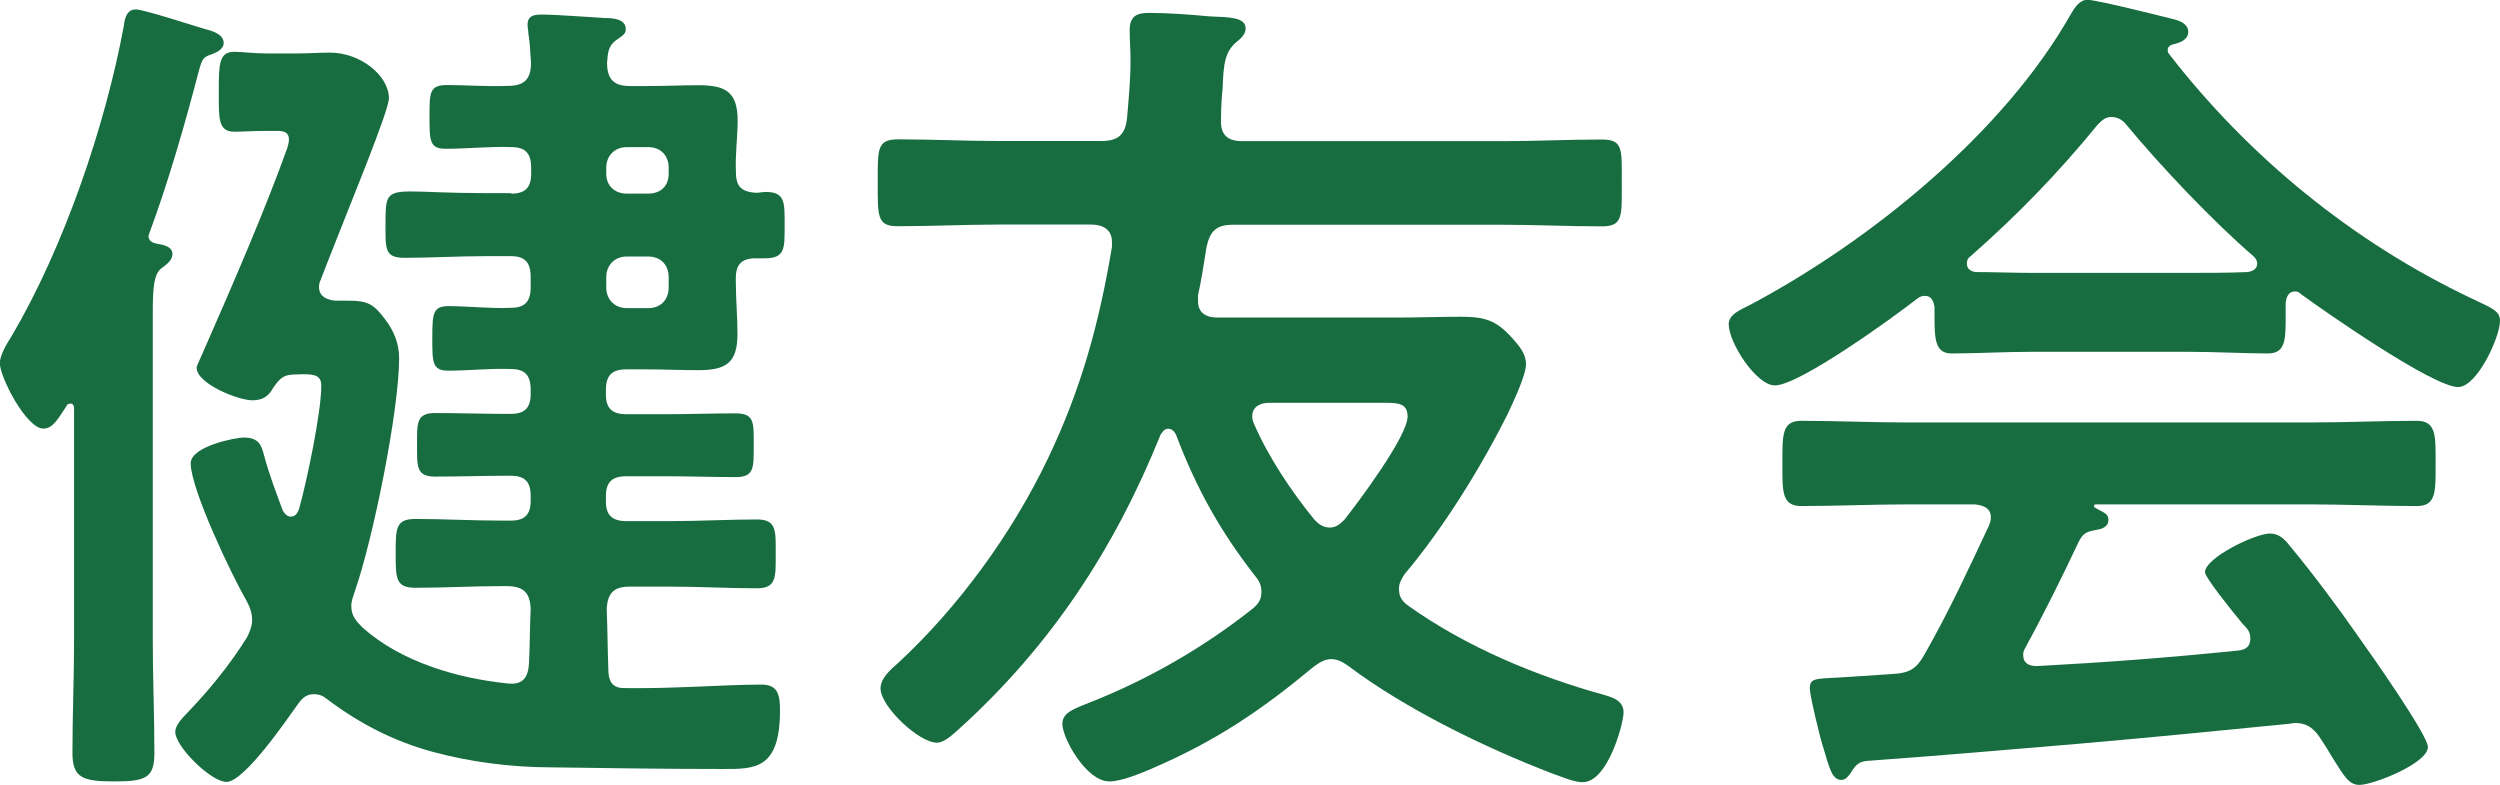
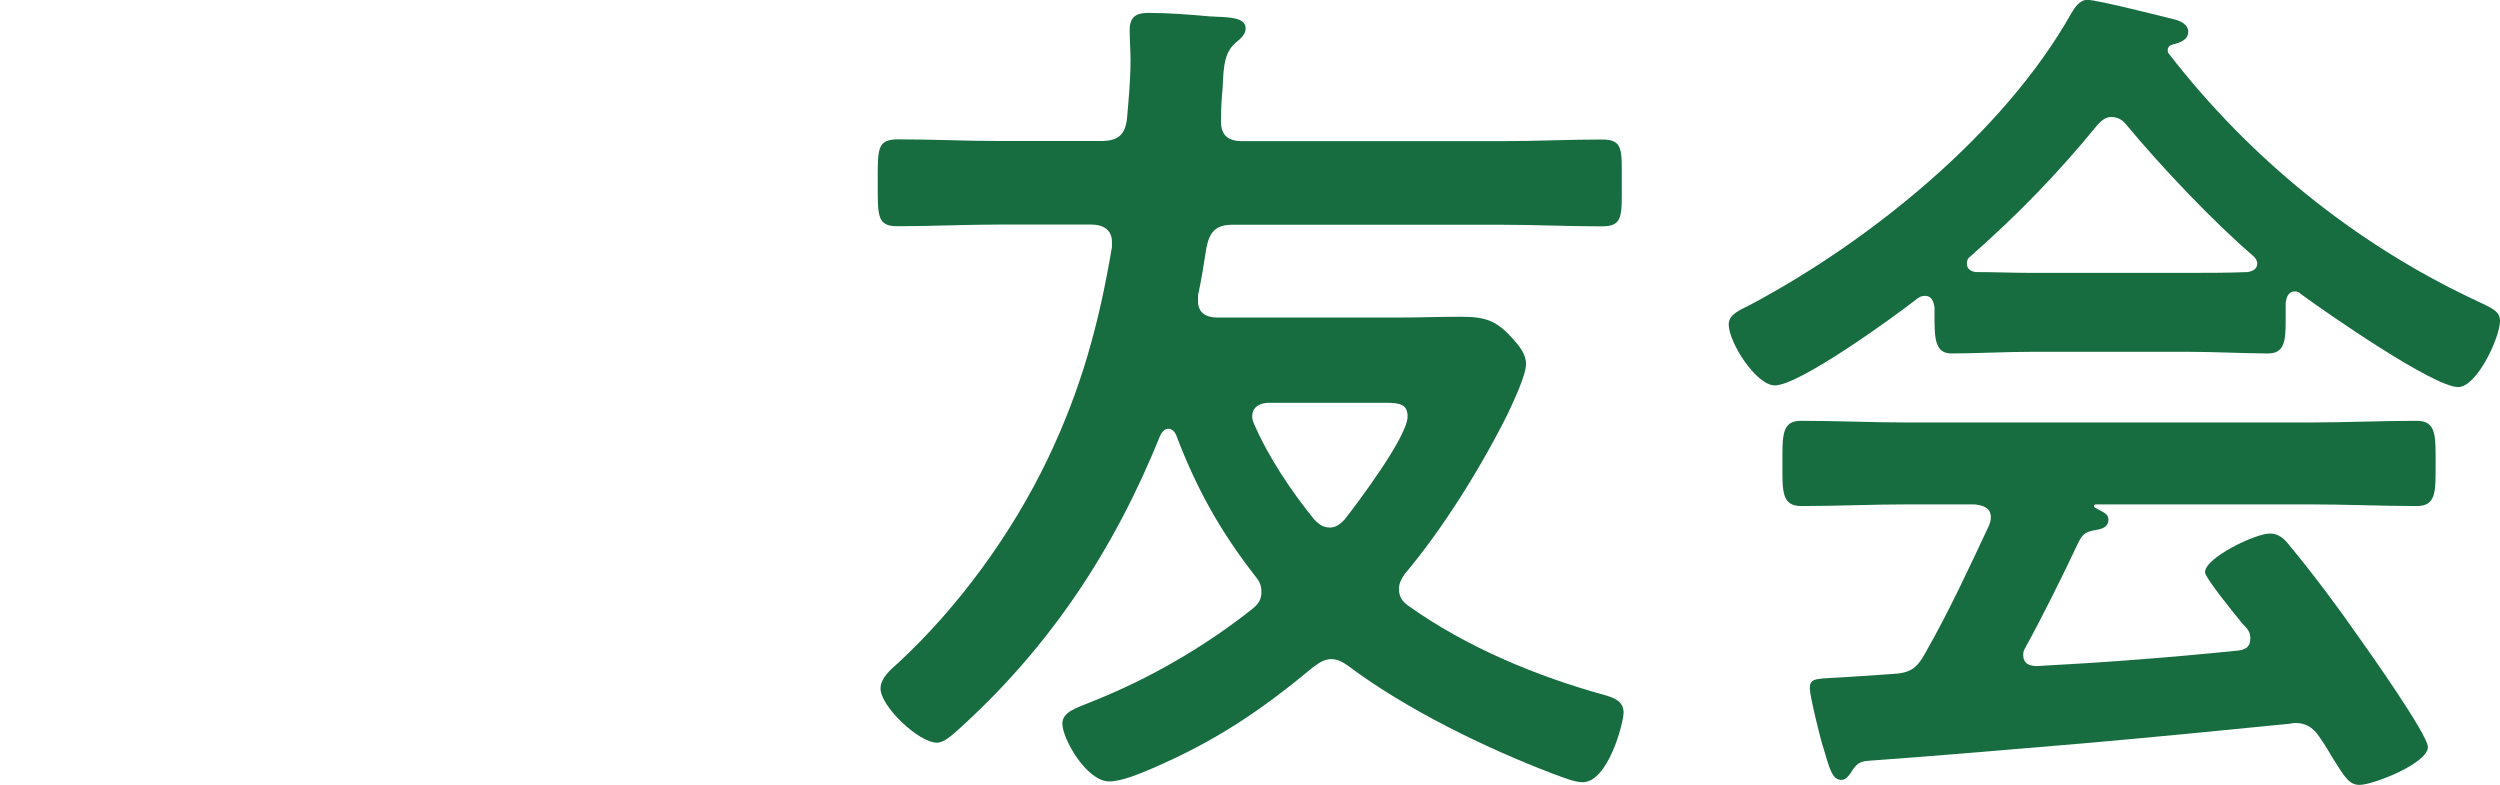
<svg xmlns="http://www.w3.org/2000/svg" width="86" height="27" viewBox="0 0 86 27" fill="none">
  <g clip-path="url(#clip0_71_23910)">
-     <path d="M5.933 8.732C5.933 8.972 5.695 9.12 5.548 9.233C5.283 9.438 5.255 9.945 5.255 10.805V21.996C5.255 23.3 5.311 24.603 5.311 25.901C5.311 26.761 5.017 26.881 3.932 26.881C2.848 26.881 2.492 26.761 2.492 25.901C2.492 24.598 2.548 23.294 2.548 21.996V14.061C2.548 13.97 2.52 13.884 2.43 13.884C2.339 13.884 2.311 13.913 2.283 13.975C1.989 14.419 1.814 14.744 1.492 14.744C0.904 14.744 -0.006 12.968 -0.006 12.495C-0.006 12.199 0.26 11.784 0.407 11.55C2.204 8.493 3.616 4.349 4.26 0.888C4.288 0.649 4.351 0.324 4.673 0.324C4.938 0.324 6.673 0.888 7.08 1.008C7.317 1.065 7.695 1.184 7.695 1.48C7.695 1.685 7.458 1.805 7.283 1.867C7.017 1.958 6.961 1.987 6.842 2.431C6.373 4.235 5.786 6.279 5.136 8.027C5.136 8.055 5.108 8.084 5.108 8.118C5.108 8.294 5.255 8.357 5.401 8.385C5.605 8.414 5.933 8.476 5.933 8.738V8.732ZM17.594 6.66C18.063 6.66 18.272 6.455 18.272 5.977V5.772C18.272 5.271 18.069 5.061 17.594 5.061C16.832 5.032 16.097 5.118 15.334 5.118C14.775 5.118 14.775 4.85 14.775 3.991C14.775 3.194 14.775 2.926 15.363 2.926C16.069 2.926 16.775 2.983 17.476 2.954C18.007 2.954 18.267 2.75 18.267 2.158C18.238 1.833 18.238 1.509 18.176 1.15C18.176 1.059 18.148 0.945 18.148 0.854C18.148 0.529 18.385 0.501 18.645 0.501C19.142 0.501 20.29 0.592 20.821 0.621C21.086 0.621 21.527 0.649 21.527 1.008C21.527 1.184 21.38 1.247 21.177 1.395C20.911 1.6 20.911 1.839 20.883 2.163C20.883 2.755 21.148 2.96 21.674 2.96H22.261C22.849 2.96 23.437 2.932 24.024 2.932C24.934 2.932 25.375 3.137 25.375 4.144C25.375 4.736 25.284 5.328 25.318 5.949C25.318 6.421 25.521 6.598 25.996 6.632C26.115 6.632 26.233 6.603 26.346 6.603C27.024 6.603 26.991 6.991 26.991 7.759C26.991 8.528 27.019 8.886 26.312 8.886H25.99C25.521 8.886 25.312 9.091 25.312 9.569V9.689C25.312 10.281 25.369 10.901 25.369 11.493C25.369 12.501 24.956 12.734 24.018 12.734C23.431 12.734 22.843 12.706 22.256 12.706H21.549C21.052 12.706 20.843 12.911 20.843 13.418V13.566C20.843 14.038 21.047 14.249 21.549 14.249H22.872C23.663 14.249 24.488 14.22 25.312 14.22C25.956 14.22 25.928 14.545 25.928 15.285C25.928 16.082 25.956 16.412 25.312 16.412C24.488 16.412 23.668 16.383 22.872 16.383H21.549C21.052 16.383 20.843 16.588 20.843 17.066V17.243C20.843 17.715 21.047 17.926 21.549 17.926H23.075C24.075 17.926 25.075 17.869 26.041 17.869C26.719 17.869 26.685 18.256 26.685 19.053C26.685 19.85 26.714 20.237 26.041 20.237C25.041 20.237 24.075 20.18 23.075 20.18H21.662C21.131 20.18 20.9 20.385 20.871 20.949C20.9 21.66 20.9 22.338 20.928 23.049C20.928 23.402 21.047 23.67 21.459 23.67C23.131 23.698 24.928 23.55 26.188 23.55C26.747 23.55 26.832 23.875 26.832 24.438C26.832 26.482 25.951 26.453 24.866 26.453C22.9 26.453 20.956 26.425 18.99 26.397C17.611 26.397 16.199 26.22 14.877 25.861C13.555 25.503 12.351 24.882 11.261 24.057C11.114 23.937 10.995 23.881 10.792 23.881C10.554 23.881 10.408 24 10.261 24.205C9.876 24.74 8.407 26.898 7.791 26.898C7.26 26.898 6.029 25.685 6.029 25.178C6.029 24.939 6.294 24.677 6.469 24.495C7.204 23.727 7.91 22.867 8.498 21.922C8.588 21.746 8.673 21.535 8.673 21.33C8.673 21.063 8.582 20.858 8.469 20.647C7.972 19.788 6.56 16.827 6.56 15.939C6.56 15.347 8.119 15.051 8.379 15.051C8.91 15.051 8.995 15.319 9.085 15.672C9.261 16.321 9.498 16.947 9.729 17.567C9.786 17.659 9.876 17.772 9.995 17.772C10.17 17.772 10.232 17.653 10.289 17.505C10.554 16.56 11.052 14.192 11.052 13.27C11.052 12.882 10.786 12.854 10.17 12.882C9.758 12.882 9.639 13.002 9.407 13.326C9.232 13.651 9.023 13.77 8.673 13.77C8.204 13.77 6.763 13.207 6.763 12.643C6.763 12.586 6.967 12.171 7 12.08C8.119 9.535 9.148 7.139 9.882 5.095C9.91 5.004 9.939 4.89 9.939 4.799C9.939 4.531 9.735 4.503 9.526 4.503H9.204C8.645 4.503 8.379 4.531 8.057 4.531C7.498 4.531 7.526 4.059 7.526 3.171C7.526 2.226 7.526 1.782 8.057 1.782C8.379 1.782 8.673 1.839 9.204 1.839H10.204C10.588 1.839 10.967 1.81 11.351 1.81C12.408 1.81 13.379 2.607 13.379 3.381C13.379 3.825 11.939 7.287 11.294 8.949L11.029 9.632C11.001 9.689 10.973 9.78 10.973 9.871C10.973 10.195 11.238 10.315 11.532 10.344H12.001C12.645 10.344 12.854 10.463 13.232 10.964C13.555 11.38 13.73 11.823 13.73 12.325C13.73 14.129 12.82 18.598 12.204 20.345C12.148 20.522 12.085 20.67 12.085 20.846C12.085 21.171 12.232 21.347 12.47 21.586C13.792 22.77 15.73 23.334 17.464 23.511C17.995 23.567 18.171 23.305 18.199 22.799C18.227 22.178 18.227 21.558 18.255 20.932C18.227 20.368 17.99 20.163 17.43 20.163H17.255C16.255 20.163 15.255 20.22 14.289 20.22C13.611 20.22 13.611 19.896 13.611 19.036C13.611 18.177 13.611 17.852 14.289 17.852C15.261 17.852 16.255 17.909 17.255 17.909H17.577C18.046 17.909 18.255 17.704 18.255 17.226V17.049C18.255 16.577 18.052 16.366 17.577 16.366H17.402C16.611 16.366 15.786 16.395 14.961 16.395C14.317 16.395 14.346 16.042 14.346 15.302C14.346 14.562 14.317 14.209 14.961 14.209C15.786 14.209 16.606 14.237 17.402 14.237H17.577C18.046 14.237 18.255 14.032 18.255 13.554V13.406C18.255 12.905 18.052 12.694 17.577 12.694C16.843 12.666 16.137 12.751 15.43 12.751C14.871 12.751 14.871 12.484 14.871 11.624C14.871 10.765 14.899 10.531 15.43 10.531C16.137 10.531 16.871 10.622 17.577 10.588C18.046 10.588 18.255 10.383 18.255 9.877V9.524C18.255 9.023 18.052 8.812 17.577 8.812H16.668C15.758 8.812 14.815 8.869 13.905 8.869C13.227 8.869 13.261 8.545 13.261 7.742C13.261 6.763 13.261 6.586 14.142 6.586C14.639 6.586 15.436 6.643 16.668 6.643H17.577L17.594 6.66ZM22.295 6.66C22.736 6.66 23.002 6.393 23.002 5.977V5.772C23.002 5.357 22.736 5.061 22.295 5.061H21.561C21.148 5.061 20.855 5.357 20.855 5.772V5.977C20.855 6.393 21.148 6.66 21.561 6.66H22.295ZM20.855 9.888C20.855 10.304 21.148 10.6 21.561 10.6H22.295C22.736 10.6 23.002 10.304 23.002 9.888V9.535C23.002 9.12 22.736 8.824 22.295 8.824H21.561C21.148 8.824 20.855 9.12 20.855 9.535V9.888Z" fill="#176D40" />
    <path d="M48.127 20.277C48.127 20.545 48.246 20.693 48.45 20.841C50.45 22.264 52.857 23.266 55.235 23.92C55.529 24.011 55.851 24.125 55.851 24.512C55.851 24.865 55.32 26.909 54.439 26.909C54.145 26.909 53.676 26.704 53.41 26.613C51.088 25.725 48.359 24.393 46.387 22.913C46.212 22.793 46.037 22.674 45.8 22.674C45.562 22.674 45.387 22.793 45.184 22.941C43.364 24.45 41.833 25.486 39.63 26.436C39.217 26.613 38.573 26.881 38.161 26.881C37.37 26.881 36.545 25.4 36.545 24.899C36.545 24.484 37.014 24.364 37.573 24.131C39.511 23.362 41.421 22.264 43.099 20.932C43.274 20.784 43.393 20.636 43.393 20.368C43.393 20.163 43.336 20.015 43.218 19.867C41.986 18.296 41.161 16.816 40.455 14.954C40.398 14.835 40.308 14.749 40.189 14.749C40.042 14.749 39.986 14.869 39.923 14.954C38.336 18.894 36.132 22.235 32.991 25.076C32.788 25.252 32.494 25.548 32.228 25.548C31.612 25.548 30.29 24.307 30.29 23.681C30.29 23.328 30.64 23.032 30.878 22.822C32.963 20.898 34.816 18.353 36.048 15.774C37.194 13.378 37.81 11.129 38.251 8.493V8.317C38.251 7.873 37.901 7.725 37.545 7.725H34.341C33.194 7.725 32.047 7.782 30.872 7.782C30.166 7.782 30.194 7.429 30.194 6.273C30.194 5.118 30.166 4.793 30.9 4.793C32.047 4.793 33.194 4.85 34.336 4.85H37.889C38.449 4.85 38.714 4.645 38.771 4.053C38.827 3.404 38.89 2.75 38.89 2.072C38.89 1.719 38.861 1.389 38.861 1.036C38.861 0.564 39.099 0.444 39.505 0.444C40.212 0.444 40.918 0.501 41.618 0.564C42.297 0.592 42.85 0.592 42.85 0.979C42.85 1.184 42.675 1.332 42.528 1.452C42.144 1.776 42.087 2.192 42.059 3.023C42.031 3.319 42.003 3.672 42.003 4.087C41.974 4.622 42.206 4.856 42.737 4.856H51.642C52.817 4.856 53.964 4.799 55.111 4.799C55.846 4.799 55.789 5.152 55.789 6.279C55.789 7.406 55.846 7.787 55.111 7.787C53.964 7.787 52.817 7.731 51.642 7.731H42.415C41.856 7.731 41.624 7.935 41.505 8.499C41.415 9.063 41.33 9.626 41.212 10.156V10.361C41.212 10.776 41.505 10.924 41.89 10.924H48.06C48.794 10.924 49.529 10.896 50.235 10.896C51.088 10.896 51.467 11.015 52.026 11.636C52.263 11.903 52.495 12.171 52.495 12.524C52.495 12.911 52.054 13.827 51.879 14.209C50.969 16.042 49.647 18.177 48.325 19.742C48.206 19.918 48.122 20.066 48.122 20.277H48.127ZM45.749 18.148C45.952 18.148 46.099 18.029 46.246 17.881C46.715 17.288 48.421 15.011 48.421 14.328C48.421 13.913 48.156 13.856 47.687 13.856H43.664C43.37 13.856 43.076 13.975 43.076 14.328C43.076 14.419 43.105 14.505 43.133 14.567C43.63 15.723 44.427 16.907 45.218 17.881C45.365 18.029 45.511 18.148 45.749 18.148Z" fill="#176D40" />
    <path d="M66.547 10.565C66.519 10.389 66.456 10.178 66.225 10.178C66.106 10.178 66.049 10.207 65.959 10.269C65.168 10.89 61.902 13.258 61.055 13.258C60.411 13.258 59.467 11.778 59.467 11.158C59.467 10.805 59.88 10.656 60.23 10.474C64.343 8.283 68.925 4.583 71.248 0.467C71.366 0.262 71.541 -0.006 71.807 -0.006C72.129 -0.006 74.361 0.558 74.835 0.677C75.039 0.734 75.276 0.854 75.276 1.093C75.276 1.389 74.954 1.48 74.717 1.537C74.626 1.565 74.57 1.628 74.57 1.713C74.57 1.77 74.57 1.805 74.598 1.833C77.361 5.414 80.971 8.345 85.028 10.269C85.706 10.594 86 10.685 86 11.038C86 11.601 85.209 13.315 84.559 13.315C83.706 13.315 80.005 10.742 79.152 10.116C79.096 10.059 79.033 10.025 78.949 10.025C78.711 10.025 78.655 10.23 78.627 10.412V11.032C78.627 11.772 78.57 12.159 78.011 12.159C77.276 12.159 76.158 12.102 75.276 12.102H69.897C68.988 12.102 67.959 12.159 67.134 12.159C66.547 12.159 66.547 11.624 66.547 10.799V10.56V10.565ZM69.688 22.258C69.632 22.349 69.598 22.406 69.598 22.526C69.598 22.822 69.801 22.913 70.067 22.913C72.361 22.793 74.677 22.617 76.999 22.378C77.237 22.349 77.412 22.258 77.412 21.962C77.412 21.723 77.293 21.609 77.146 21.461C76.734 20.96 75.852 19.861 75.852 19.685C75.852 19.184 77.587 18.353 78.084 18.353C78.378 18.353 78.581 18.529 78.762 18.768C79.525 19.685 80.435 20.898 81.113 21.877C81.497 22.412 83.52 25.281 83.52 25.696C83.52 26.26 81.638 27 81.169 27C80.819 27 80.672 26.761 80.231 26.055C80.141 25.907 80.028 25.702 79.881 25.491C79.644 25.104 79.412 24.871 78.943 24.871C78.853 24.871 78.796 24.899 78.74 24.899C76.333 25.139 73.948 25.372 71.541 25.582C69.072 25.788 67.044 25.97 64.225 26.175C63.959 26.203 63.84 26.294 63.665 26.59C63.575 26.71 63.49 26.829 63.343 26.829C63.021 26.829 62.931 26.414 62.727 25.736C62.637 25.497 62.258 23.932 62.258 23.693C62.258 23.277 62.462 23.368 63.727 23.277L65.078 23.186C65.694 23.157 65.931 23.009 66.225 22.474C67.05 21.023 67.722 19.571 68.428 18.063C68.457 17.971 68.485 17.915 68.485 17.795C68.485 17.471 68.219 17.38 67.925 17.351H65.603C64.4 17.351 63.162 17.408 61.959 17.408C61.281 17.408 61.315 16.873 61.315 15.956C61.315 14.977 61.286 14.476 61.959 14.476C63.162 14.476 64.4 14.533 65.603 14.533H79.469C80.7 14.533 81.909 14.476 83.141 14.476C83.819 14.476 83.785 15.011 83.785 15.956C83.785 16.901 83.813 17.408 83.141 17.408C81.909 17.408 80.7 17.351 79.469 17.351H72.152C72.061 17.351 72.033 17.351 72.033 17.408C72.033 17.465 72.09 17.465 72.18 17.527C72.417 17.647 72.53 17.704 72.53 17.88C72.53 18.148 72.265 18.205 72.09 18.233C71.767 18.29 71.649 18.353 71.502 18.649C70.971 19.776 70.27 21.194 69.683 22.258H69.688ZM72.626 4.025C72.423 4.025 72.304 4.144 72.157 4.292C70.779 5.977 69.423 7.372 67.778 8.824C67.688 8.88 67.66 8.972 67.66 9.063C67.66 9.268 67.807 9.33 67.954 9.359C68.598 9.359 69.248 9.387 69.892 9.387H75.27C75.948 9.387 76.621 9.387 77.327 9.359C77.474 9.33 77.649 9.268 77.649 9.063C77.649 8.972 77.593 8.886 77.531 8.824C76.118 7.611 74.299 5.687 73.124 4.264C73.005 4.116 72.83 4.025 72.626 4.025Z" fill="#176D40" />
  </g>
  <defs>
    <clipPath id="clip0_71_23910">
      <rect width="86" height="27" fill="white" />
    </clipPath>
  </defs>
</svg>